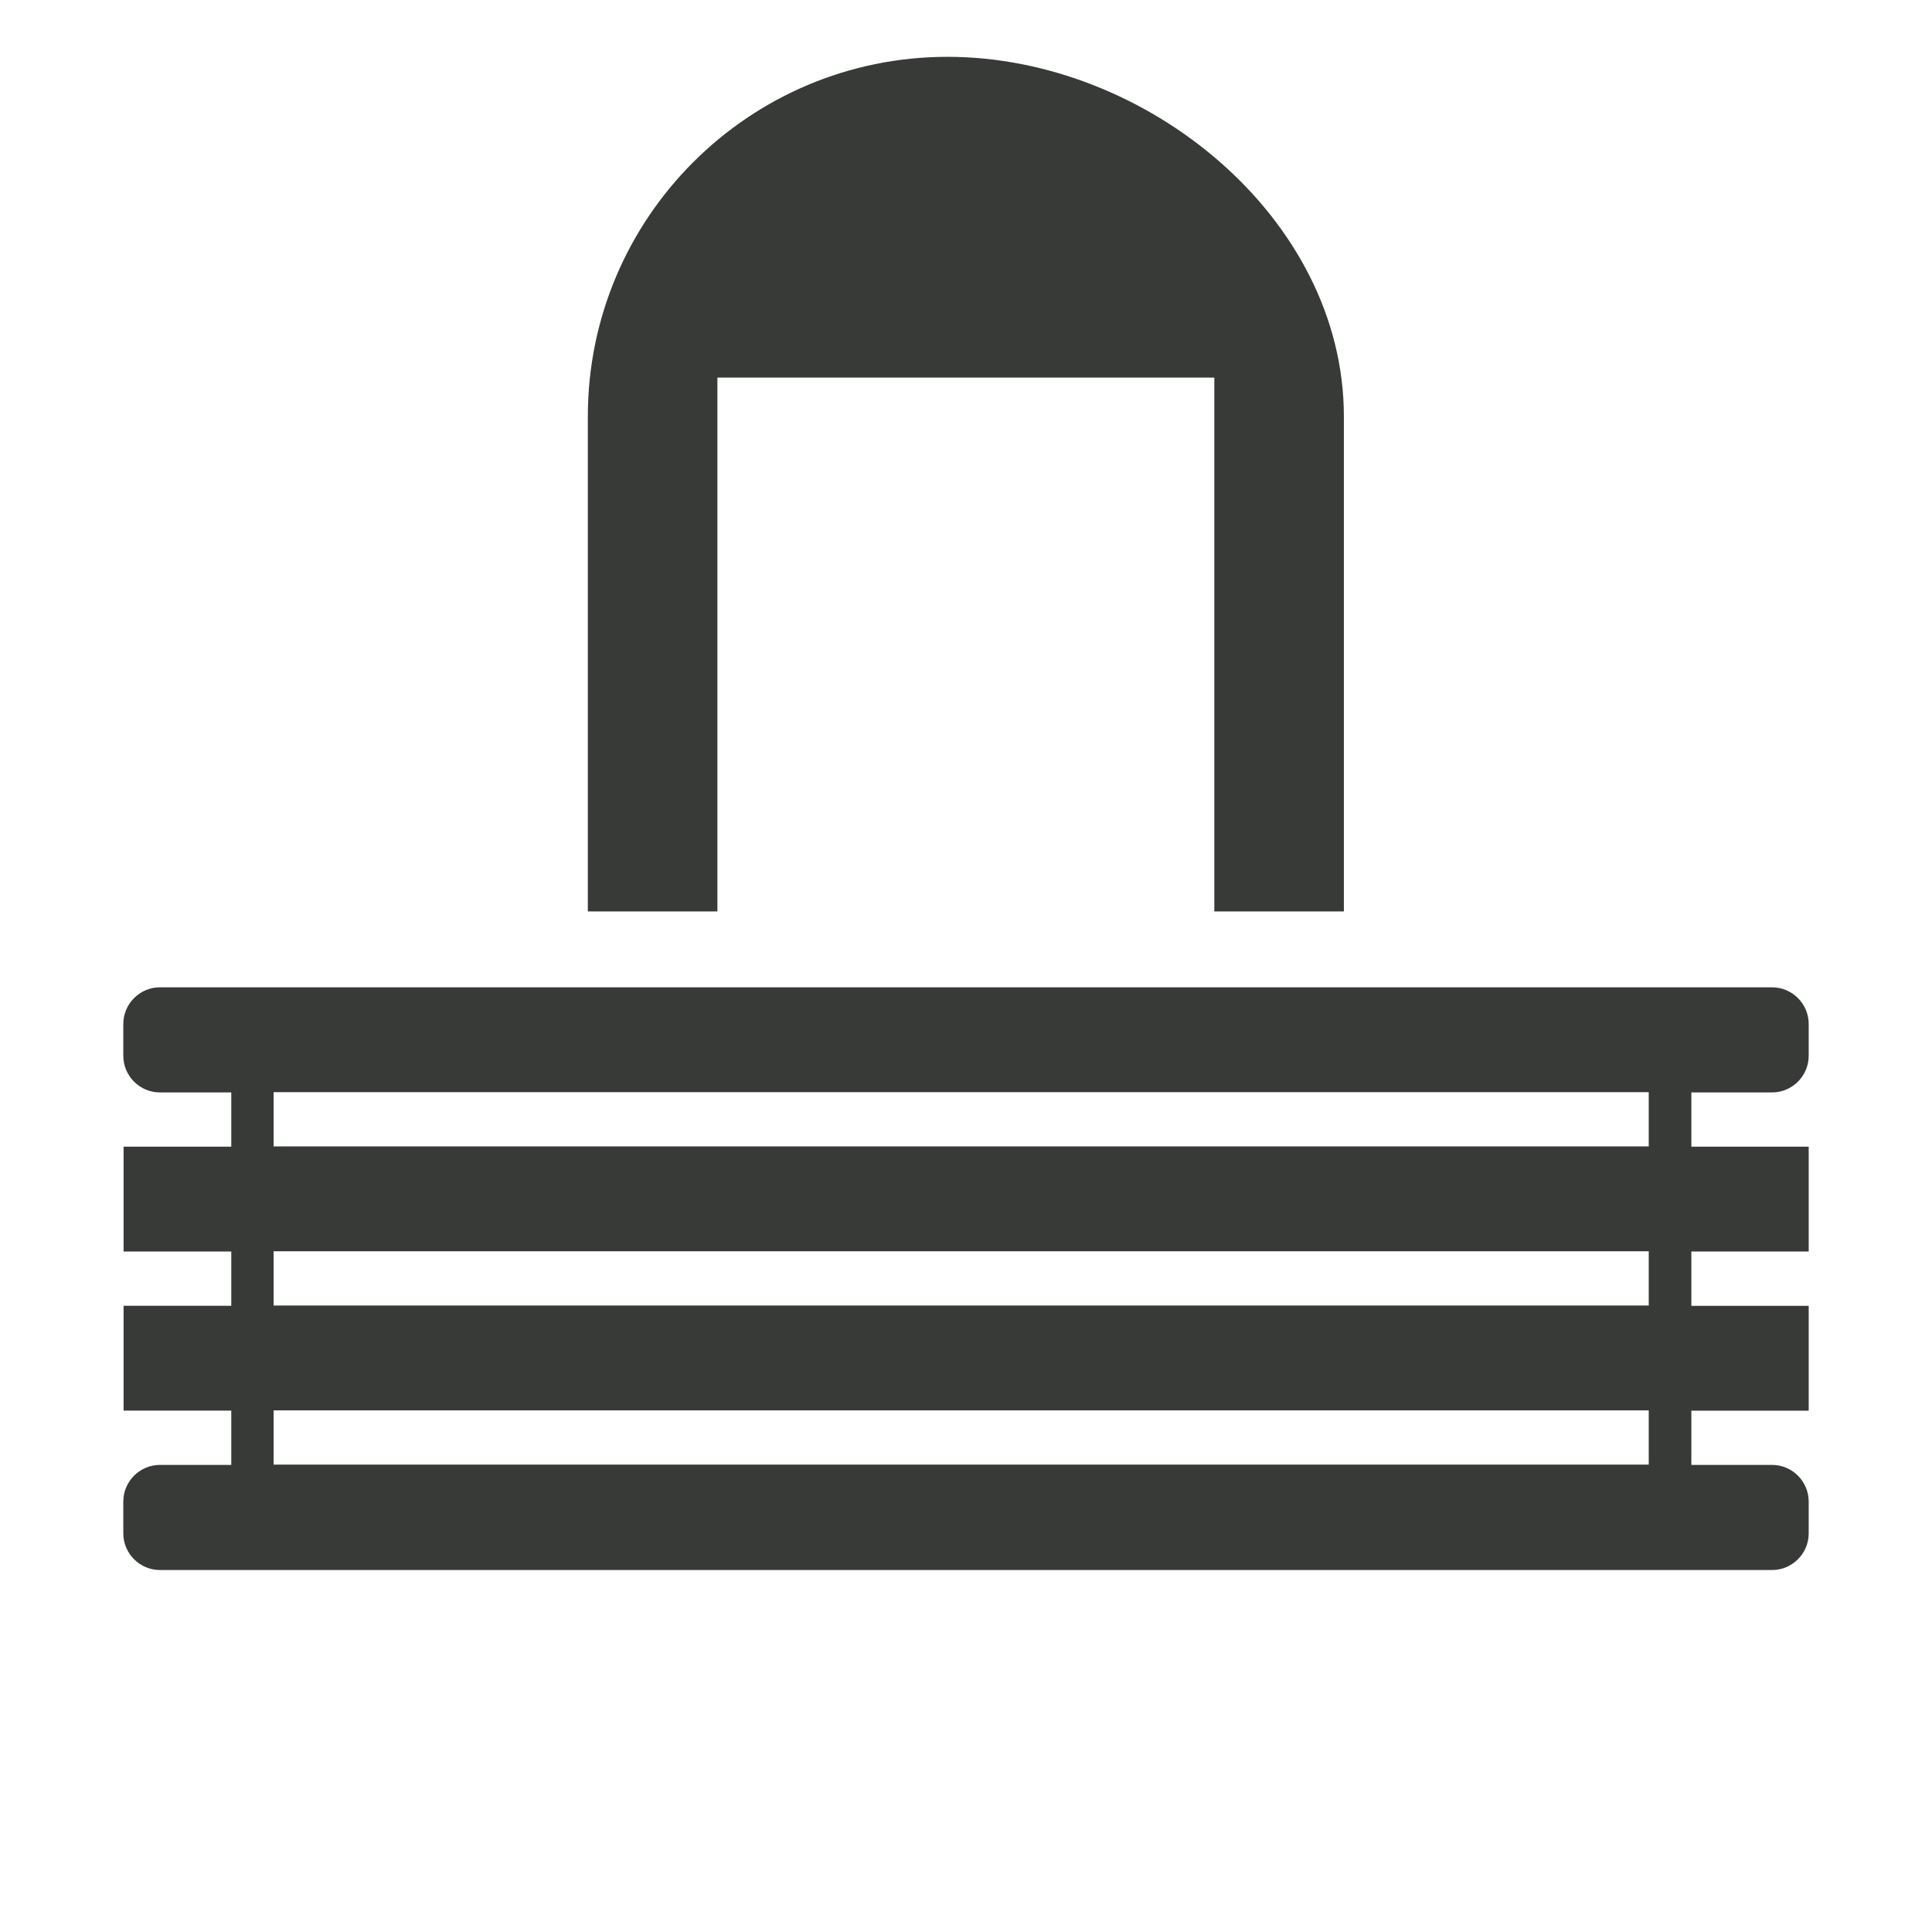
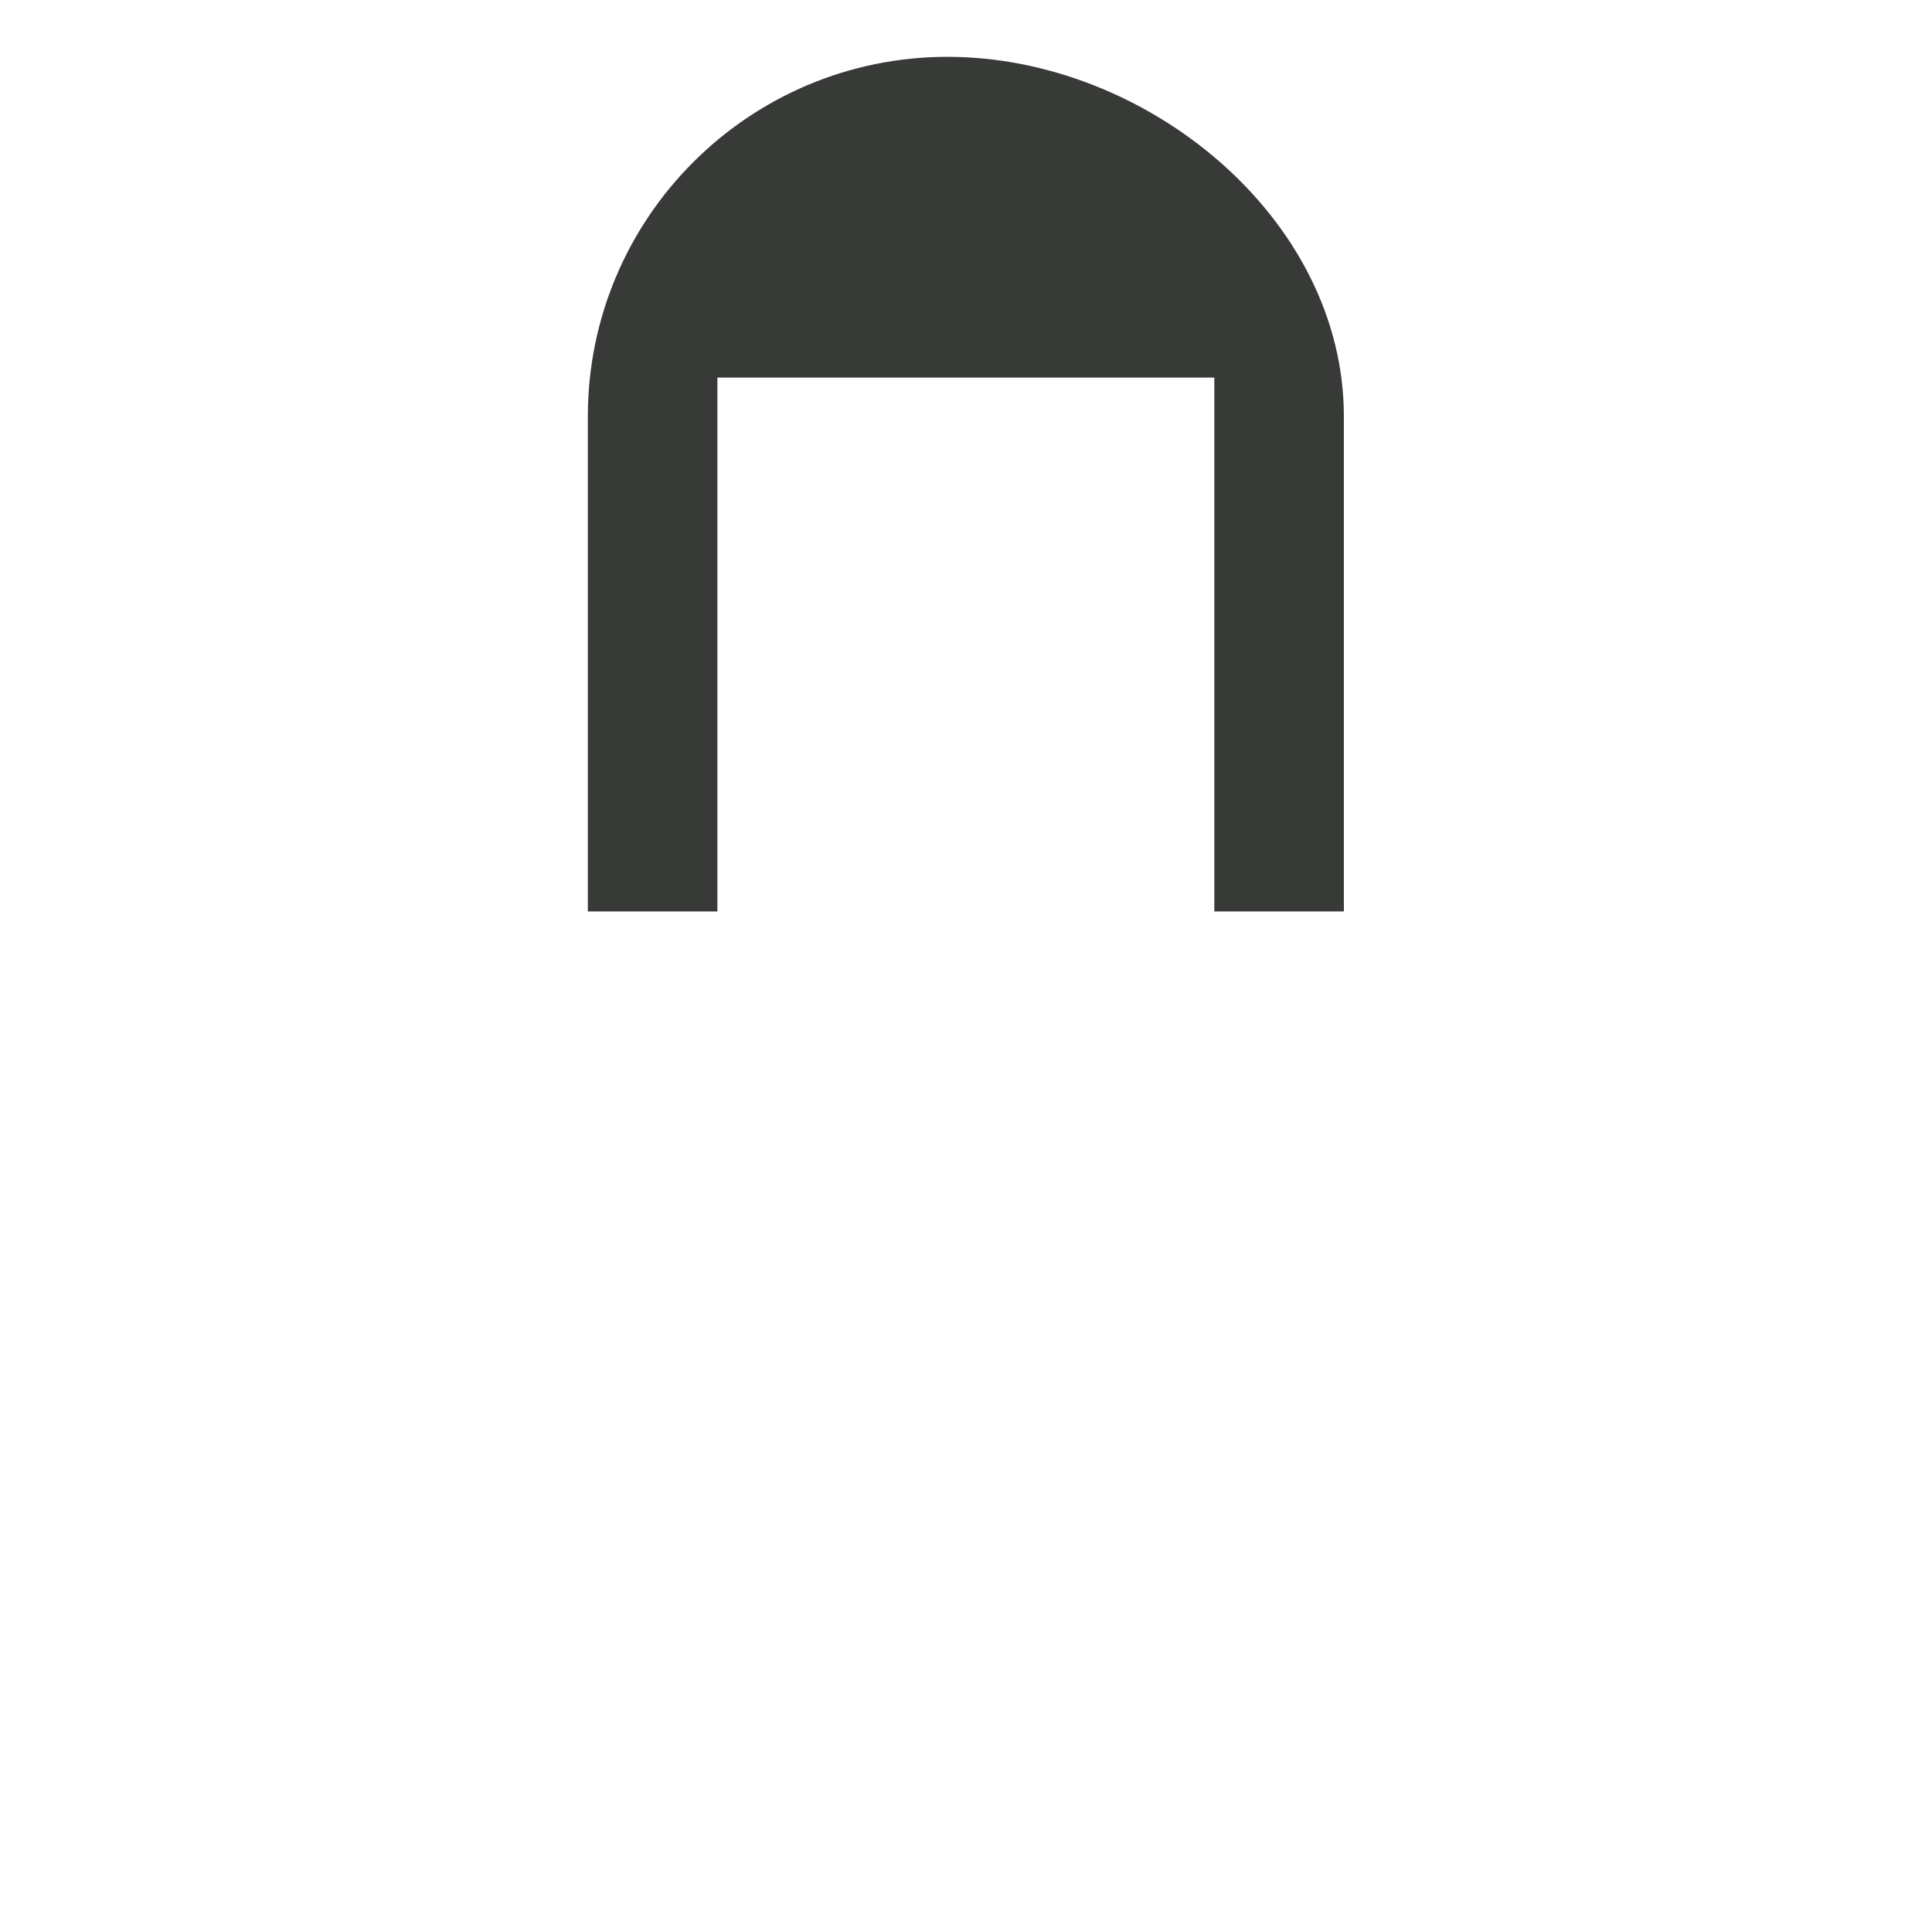
<svg xmlns="http://www.w3.org/2000/svg" viewBox="0 0 68 68">
  <defs>
    <style>.e{fill:#373a36;}</style>
  </defs>
  <g id="a">
    <g>
-       <path d="M62.37,38.45c.71,0,1.29-.58,1.29-1.29v-1.12c0-.71-.58-1.29-1.29-1.29H5.63c-.71,0-1.29,.58-1.29,1.29v1.12c0,.71,.58,1.29,1.29,1.29h2.51v1.91h-3.79v3.69h3.79v1.91h-3.79v3.69h3.79v1.91h-2.51c-.71,0-1.29,.58-1.29,1.29v1.12c0,.71,.58,1.29,1.29,1.29H62.37c.71,0,1.29-.58,1.29-1.29v-1.12c0-.71-.58-1.29-1.29-1.29h-2.84v-1.91h4.13v-3.69h-4.13v-1.91h4.13v-3.69h-4.13v-1.91h2.84Zm-4.34,13.1H9.63v-1.91H58.03v1.91Zm0-5.6H9.63v-1.91H58.03v1.91Zm0-5.6H9.63v-1.91H58.03v1.91Z" class="e" />
      <path d="M25.25,13.29h17.49v18.79h4.56V14.66c0-6.99-6.96-12.66-13.95-12.66s-12.66,5.67-12.66,12.66v17.42h4.56V13.29Z" class="e" />
    </g>
  </g>
  <g id="b" />
  <g id="c" />
  <g id="d" />
</svg>